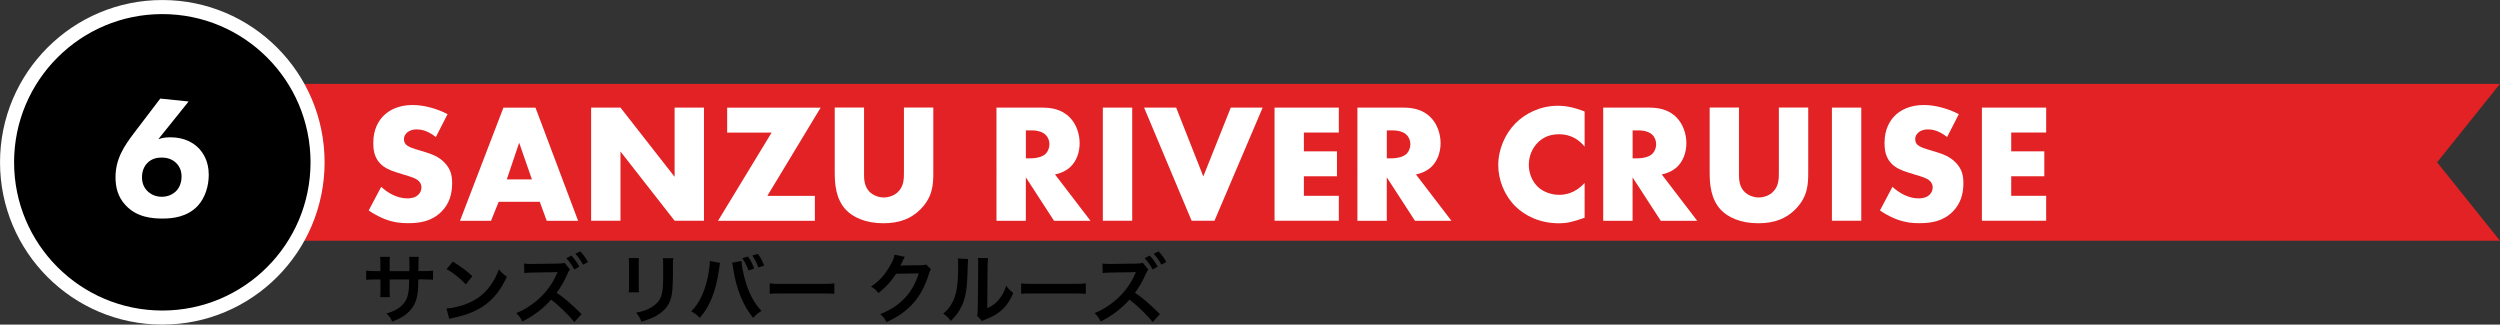
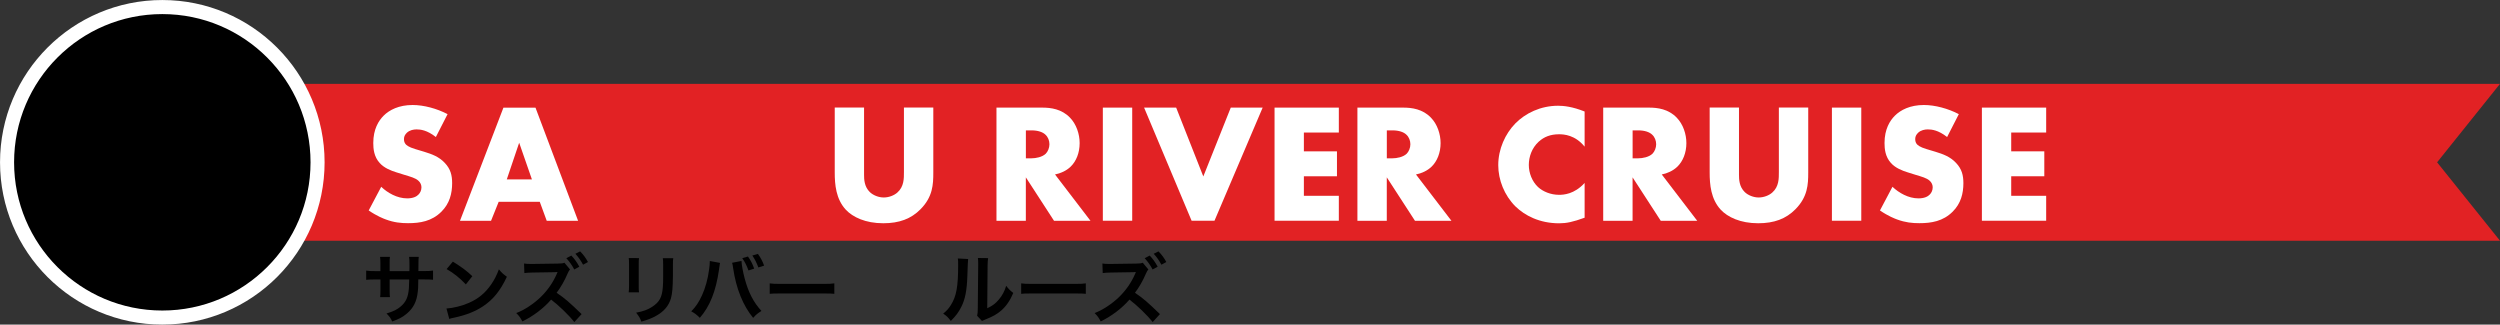
<svg xmlns="http://www.w3.org/2000/svg" id="_レイヤー_2" viewBox="0 0 563.59 73.17">
  <rect x="0" y="0" width="563.59" height="73.17" fill="#333333" stroke="none" />
  <defs>
    <style>.cls-1{fill:#fff;}.cls-2{stroke:#fff;stroke-miterlimit:10;stroke-width:3.17px;}.cls-3{fill:#e22224;}</style>
  </defs>
  <g id="_ポップアップ展開アウトライン">
    <g>
      <polygon class="cls-3" points="563.59 54.27 28.59 54.27 28.59 18.9 563.59 18.9 549.41 36.59 563.59 54.27" />
      <g>
        <path class="cls-1" d="M85.95,42.12c1.41,1.34,3.56,2.6,5.85,2.6,1.34,0,2.14-.42,2.56-.88,.38-.38,.65-.96,.65-1.61,0-.5-.19-1.07-.73-1.53-.65-.57-1.64-.84-3.29-1.34l-1.72-.54c-1.07-.34-2.64-.92-3.67-2.07-1.3-1.42-1.45-3.21-1.45-4.51,0-3.14,1.22-5.05,2.33-6.16,1.3-1.3,3.44-2.41,6.54-2.41,2.52,0,5.47,.8,7.88,2.06l-2.64,5.16c-1.99-1.57-3.48-1.72-4.36-1.72-.65,0-1.53,.15-2.18,.76-.38,.38-.65,.8-.65,1.38,0,.46,.08,.8,.34,1.15,.19,.23,.65,.69,2.22,1.15l2.03,.61c1.61,.5,3.29,1.07,4.63,2.52,1.3,1.38,1.64,2.79,1.64,4.55,0,2.33-.57,4.59-2.41,6.42-2.18,2.18-4.82,2.6-7.53,2.6-1.61,0-3.14-.15-5.01-.84-.42-.15-2.03-.76-3.86-2.03l2.83-5.35Z" />
        <path class="cls-1" d="M121.67,45.49h-9.25l-1.72,4.28h-7l9.79-25.5h7.23l9.6,25.5h-7.07l-1.57-4.28Zm-1.76-5.05l-2.87-8.26-2.79,8.26h5.66Z" />
-         <path class="cls-1" d="M133.26,49.77V24.26h6.62l12.2,15.6v-15.6h6.62v25.5h-6.62l-12.2-15.6v15.6h-6.62Z" />
-         <path class="cls-1" d="M172.99,44.15h10.71v5.62h-21.83l12.08-19.88h-10.02v-5.62h21.07l-12.01,19.88Z" />
        <path class="cls-1" d="M194.79,24.26v15.1c0,1.07,.04,2.71,1.3,3.94,.76,.73,1.99,1.22,3.14,1.22s2.33-.46,3.06-1.11c1.53-1.34,1.49-3.21,1.49-4.63v-14.53h6.62v14.65c0,2.68-.11,5.47-2.87,8.26-2.14,2.18-4.82,3.17-8.41,3.17-4.02,0-6.88-1.38-8.45-3.06-2.22-2.41-2.49-5.66-2.49-8.37v-14.65h6.62Z" />
        <path class="cls-1" d="M234.98,24.26c1.91,0,4.36,.31,6.23,2.26,1.45,1.49,2.18,3.71,2.18,5.74,0,2.18-.76,4.09-2.03,5.31-.99,.96-2.33,1.53-3.52,1.76l7.99,10.44h-8.22l-6.35-9.79v9.79h-6.62V24.26h10.32Zm-3.71,11.43h1.26c.99,0,2.41-.27,3.21-1.03,.5-.5,.84-1.34,.84-2.14s-.31-1.61-.88-2.14c-.61-.61-1.72-.99-3.17-.99h-1.26v6.31Z" />
        <path class="cls-1" d="M255.24,24.26v25.5h-6.62V24.26h6.62Z" />
        <path class="cls-1" d="M265.15,24.26l6.12,15.52,6.19-15.52h7.19l-10.86,25.5h-5.16l-10.71-25.5h7.23Z" />
        <path class="cls-1" d="M301.82,29.88h-7.88v4.24h7.46v5.62h-7.46v4.4h7.88v5.62h-14.49V24.26h14.49v5.62Z" />
        <path class="cls-1" d="M316.35,24.26c1.91,0,4.36,.31,6.23,2.26,1.45,1.49,2.18,3.71,2.18,5.74,0,2.18-.77,4.09-2.03,5.31-.99,.96-2.33,1.53-3.52,1.76l7.99,10.44h-8.22l-6.35-9.79v9.79h-6.62V24.26h10.32Zm-3.71,11.43h1.26c.99,0,2.41-.27,3.21-1.03,.5-.5,.84-1.34,.84-2.14s-.31-1.61-.88-2.14c-.61-.61-1.72-.99-3.17-.99h-1.26v6.31Z" />
        <path class="cls-1" d="M357.23,49.08c-2.64,.96-4.09,1.26-5.74,1.26-4.44,0-7.76-1.76-9.87-3.82-2.49-2.49-3.86-5.96-3.86-9.29,0-3.63,1.57-7.07,3.86-9.41,2.26-2.29,5.66-3.98,9.64-3.98,1.22,0,3.21,.19,5.97,1.3v7.92c-2.14-2.64-4.67-2.79-5.77-2.79-1.91,0-3.37,.57-4.59,1.68-1.57,1.45-2.22,3.44-2.22,5.24s.73,3.71,2.07,4.97c1.11,1.03,2.87,1.76,4.74,1.76,.99,0,3.44-.11,5.77-2.68v7.84Z" />
        <path class="cls-1" d="M371.76,24.26c1.91,0,4.36,.31,6.23,2.26,1.45,1.49,2.18,3.71,2.18,5.74,0,2.18-.77,4.09-2.03,5.31-.99,.96-2.33,1.53-3.52,1.76l7.99,10.44h-8.22l-6.35-9.79v9.79h-6.62V24.26h10.32Zm-3.71,11.43h1.26c.99,0,2.41-.27,3.21-1.03,.5-.5,.84-1.34,.84-2.14s-.31-1.61-.88-2.14c-.61-.61-1.72-.99-3.17-.99h-1.26v6.31Z" />
        <path class="cls-1" d="M392.03,24.26v15.1c0,1.07,.04,2.71,1.3,3.94,.76,.73,1.99,1.22,3.14,1.22s2.33-.46,3.06-1.11c1.53-1.34,1.49-3.21,1.49-4.63v-14.53h6.62v14.65c0,2.68-.12,5.47-2.87,8.26-2.14,2.18-4.82,3.17-8.41,3.17-4.02,0-6.88-1.38-8.45-3.06-2.22-2.41-2.49-5.66-2.49-8.37v-14.65h6.62Z" />
        <path class="cls-1" d="M419.6,24.26v25.5h-6.62V24.26h6.62Z" />
        <path class="cls-1" d="M426.64,42.12c1.42,1.34,3.56,2.6,5.85,2.6,1.34,0,2.14-.42,2.56-.88,.38-.38,.65-.96,.65-1.61,0-.5-.19-1.07-.73-1.53-.65-.57-1.64-.84-3.29-1.34l-1.72-.54c-1.07-.34-2.64-.92-3.67-2.07-1.3-1.42-1.45-3.21-1.45-4.51,0-3.14,1.22-5.05,2.33-6.16,1.3-1.3,3.44-2.41,6.54-2.41,2.52,0,5.47,.8,7.88,2.06l-2.64,5.16c-1.99-1.57-3.48-1.72-4.36-1.72-.65,0-1.53,.15-2.18,.76-.38,.38-.65,.8-.65,1.38,0,.46,.08,.8,.34,1.15,.19,.23,.65,.69,2.22,1.15l2.03,.61c1.61,.5,3.29,1.07,4.63,2.52,1.3,1.38,1.64,2.79,1.64,4.55,0,2.33-.57,4.59-2.41,6.42-2.18,2.18-4.82,2.6-7.53,2.6-1.61,0-3.13-.15-5.01-.84-.42-.15-2.03-.76-3.86-2.03l2.83-5.35Z" />
        <path class="cls-1" d="M461.28,29.88h-7.88v4.24h7.46v5.62h-7.46v4.4h7.88v5.62h-14.49V24.26h14.49v5.62Z" />
      </g>
      <g>
        <path d="M92.29,61.11l.02-.77v-.54c0-1.12-.02-1.5-.09-1.89h2.19c-.05,.39-.07,.48-.07,1.14q0,1.04-.02,2.06h1.09c1.21,0,1.55-.02,2.21-.12v2.08c-.6-.07-1.06-.08-2.18-.08h-1.14c-.03,2.04-.03,2.16-.12,2.81-.24,2.18-.97,3.62-2.45,4.88-.92,.78-1.75,1.23-3.32,1.79-.32-.73-.54-1.05-1.28-1.8,1.62-.49,2.43-.9,3.25-1.62,1.16-1,1.65-2.13,1.8-4.08,.03-.39,.03-.8,.07-1.97h-4.41v2.55c0,.71,.02,.99,.07,1.43h-2.21c.05-.37,.07-.83,.07-1.46v-2.52h-1.04c-1.12,0-1.58,.02-2.18,.08v-2.08c.66,.1,1,.12,2.21,.12h1v-1.7c0-.71-.02-1.07-.08-1.51h2.23c-.07,.56-.07,.59-.07,1.46v1.75h4.42Z" />
        <path d="M100.64,69.55c1.46-.08,3.49-.58,5.04-1.26,2.13-.92,3.71-2.23,5.05-4.17,.75-1.09,1.22-2.03,1.74-3.4,.66,.8,.94,1.05,1.8,1.67-1.45,3.11-3.06,5.12-5.39,6.67-1.74,1.16-3.85,1.99-6.48,2.55-.68,.14-.73,.15-1.12,.29l-.63-2.35Zm1.45-10.57c2.02,1.26,3.08,2.04,4.39,3.28l-1.46,1.86c-1.36-1.45-2.76-2.57-4.34-3.46l1.41-1.68Z" />
        <path d="M129.46,72.59c-1.17-1.5-3.54-3.79-5.22-5.05-1.7,1.97-4,3.71-6.48,4.92-.46-.87-.7-1.21-1.38-1.89,1.75-.63,3.98-2.09,5.58-3.67,1.53-1.5,2.71-3.22,3.54-5.12l.08-.19,.05-.12s.02-.07,.05-.15c-.19,.02-.24,.02-.37,.02l-.15,.02-5.1,.08c-.92,.02-1.34,.05-1.85,.12l-.07-2.16c.48,.08,.8,.1,1.5,.1h.41l5.68-.08c.95-.02,1.09-.04,1.51-.19l1.26,1.51c-.17,.19-.39,.54-.54,.92-.65,1.55-1.58,3.17-2.48,4.34,1.89,1.29,2.82,2.09,5.63,4.81l-1.63,1.79Zm-.65-14.97c.75,.8,1.21,1.45,1.79,2.5l-1.14,.63c-.56-1.04-1.04-1.72-1.79-2.54l1.14-.6Zm2.64,2.06c-.51-.94-1.07-1.74-1.74-2.47l1.07-.54c.77,.78,1.24,1.43,1.77,2.4l-1.11,.61Z" />
        <path d="M144.06,58.18c-.07,.48-.07,.63-.07,1.53v4.7c0,.85,0,1.07,.07,1.5h-2.33c.05-.39,.08-.92,.08-1.53v-4.68c0-.87-.02-1.09-.07-1.53l2.31,.02Zm7.72,.02c-.07,.43-.08,.61-.08,1.58v2.3c-.02,2.65-.14,4.08-.44,5.16-.49,1.7-1.58,2.98-3.35,3.96-.9,.51-1.75,.85-3.32,1.31-.31-.83-.48-1.12-1.19-2.02,1.67-.32,2.65-.68,3.67-1.36,1.6-1.06,2.16-2.09,2.35-4.34,.07-.73,.08-1.48,.08-2.84v-2.13c0-.87-.02-1.23-.08-1.62h2.36Z" />
        <path d="M162.33,59.27c-.05,.19-.07,.2-.08,.34l-.03,.29-.08,.49-.05,.41c-.71,4.88-2.04,8.23-4.32,10.85-.8-.77-1.12-1.02-1.94-1.46,1.02-1.02,1.72-2.06,2.43-3.62,.73-1.58,1.33-3.69,1.6-5.84,.1-.7,.15-1.28,.15-1.65v-.24l2.33,.43Zm4.83-.43c.02,.78,.32,2.45,.71,3.91,.83,3.15,2.02,5.44,3.79,7.35-.87,.54-1.23,.83-1.87,1.56-2.26-2.71-3.85-6.62-4.51-11.19-.1-.7-.15-.97-.24-1.23l2.11-.41Zm1.45-1.02c.63,.88,1,1.6,1.41,2.74l-1.29,.41c-.39-1.09-.75-1.82-1.4-2.77l1.28-.37Zm2.35,2.47c-.39-1.06-.82-1.91-1.36-2.69l1.26-.36c.65,.9,1.02,1.62,1.4,2.64l-1.29,.41Z" />
        <path d="M173.5,63.88c.75,.1,1.07,.12,2.76,.12h9.07c1.68,0,2.01-.02,2.76-.12v2.36c-.68-.08-.87-.08-2.77-.08h-9.03c-1.91,0-2.09,0-2.77,.08v-2.36Z" />
-         <path d="M209.85,60.7c-.17,.25-.24,.41-.43,1.02-.78,2.59-1.99,4.88-3.49,6.57-1.56,1.79-3.44,3.11-6.06,4.32-.48-.85-.7-1.14-1.45-1.79,1.7-.7,2.65-1.21,3.73-2.01,2.43-1.8,4.03-4.13,4.97-7.18l-5.12,.08c-1.04,1.65-2.36,3.11-3.98,4.36-.51-.7-.77-.92-1.65-1.46,1.94-1.33,3.16-2.69,4.41-4.93,.53-.97,.8-1.63,.87-2.25l2.33,.46q-.1,.15-.29,.53-.05,.08-.22,.48l-.22,.44q-.1,.24-.27,.54c.22-.02,.49-.04,.82-.04l3.73-.05c.66,0,.85-.03,1.24-.17l1.09,1.07Z" />
        <path d="M218.25,58.4q-.07,.48-.17,3.81c-.12,3.32-.49,5.24-1.38,6.99-.58,1.17-1.23,2.04-2.35,3.15-.66-.85-.92-1.11-1.72-1.65,.83-.68,1.24-1.14,1.75-1.96,1.23-1.96,1.62-4.15,1.62-8.92,0-.94,0-1.09-.07-1.55l2.31,.12Zm4.51-.21c-.08,.49-.1,.78-.12,1.62l-.08,9.68c1.19-.56,1.87-1.07,2.6-1.94,.78-.92,1.28-1.85,1.67-3.11,.6,.77,.82,.99,1.6,1.6-.7,1.68-1.58,2.96-2.71,3.96-.97,.83-1.85,1.34-3.62,2.04-.37,.14-.51,.2-.73,.31l-1.09-1.16c.12-.49,.14-.87,.15-1.8l.09-9.6v-.51c0-.43-.02-.8-.07-1.12l2.31,.03Z" />
        <path d="M230.19,63.88c.75,.1,1.07,.12,2.76,.12h9.07c1.68,0,2.01-.02,2.76-.12v2.36c-.68-.08-.87-.08-2.77-.08h-9.03c-1.91,0-2.09,0-2.77,.08v-2.36Z" />
        <path d="M259.84,72.59c-1.17-1.5-3.54-3.79-5.22-5.05-1.7,1.97-4,3.71-6.48,4.92-.46-.87-.7-1.21-1.38-1.89,1.75-.63,3.98-2.09,5.58-3.67,1.53-1.5,2.71-3.22,3.54-5.12l.08-.19,.05-.12s.02-.07,.05-.15c-.19,.02-.24,.02-.37,.02l-.15,.02-5.1,.08c-.92,.02-1.34,.05-1.85,.12l-.07-2.16c.48,.08,.8,.1,1.5,.1h.41l5.68-.08c.95-.02,1.09-.04,1.51-.19l1.26,1.51c-.17,.19-.39,.54-.54,.92-.65,1.55-1.58,3.17-2.48,4.34,1.89,1.29,2.82,2.09,5.63,4.81l-1.63,1.79Zm-.65-14.97c.75,.8,1.21,1.45,1.79,2.5l-1.14,.63c-.56-1.04-1.04-1.72-1.79-2.54l1.14-.6Zm2.64,2.06c-.51-.94-1.07-1.74-1.74-2.47l1.07-.54c.77,.78,1.24,1.43,1.77,2.4l-1.11,.61Z" />
      </g>
      <g>
        <circle class="cls-2" cx="36.59" cy="36.59" r="35" />
-         <path class="cls-1" d="M42.52,22.88l-6.83,8.5c.78-.27,1.59-.43,2.72-.43,3.26,0,5.28,1.32,6.4,2.48,.93,.97,2.25,2.83,2.25,5.98,0,2.48-.78,5.12-2.44,6.95-2.37,2.56-5.67,2.91-7.95,2.91s-5.82-.23-8.38-3.03c-1.71-1.82-2.25-4-2.25-6.29,0-4.11,1.94-7.02,4.15-9.93l5.94-7.8,6.4,.66Zm-2.95,20.33c.7-.66,1.36-1.75,1.36-3.42,0-1.51-.62-2.52-1.36-3.18-.97-.85-2.1-1.09-3.1-1.09-1.16,0-2.25,.27-3.14,1.12-.5,.47-1.32,1.51-1.32,3.3,0,1.2,.35,2.33,1.32,3.22,.74,.7,1.82,1.2,3.14,1.2,1.55,0,2.56-.66,3.1-1.16Z" />
      </g>
    </g>
  </g>
</svg>